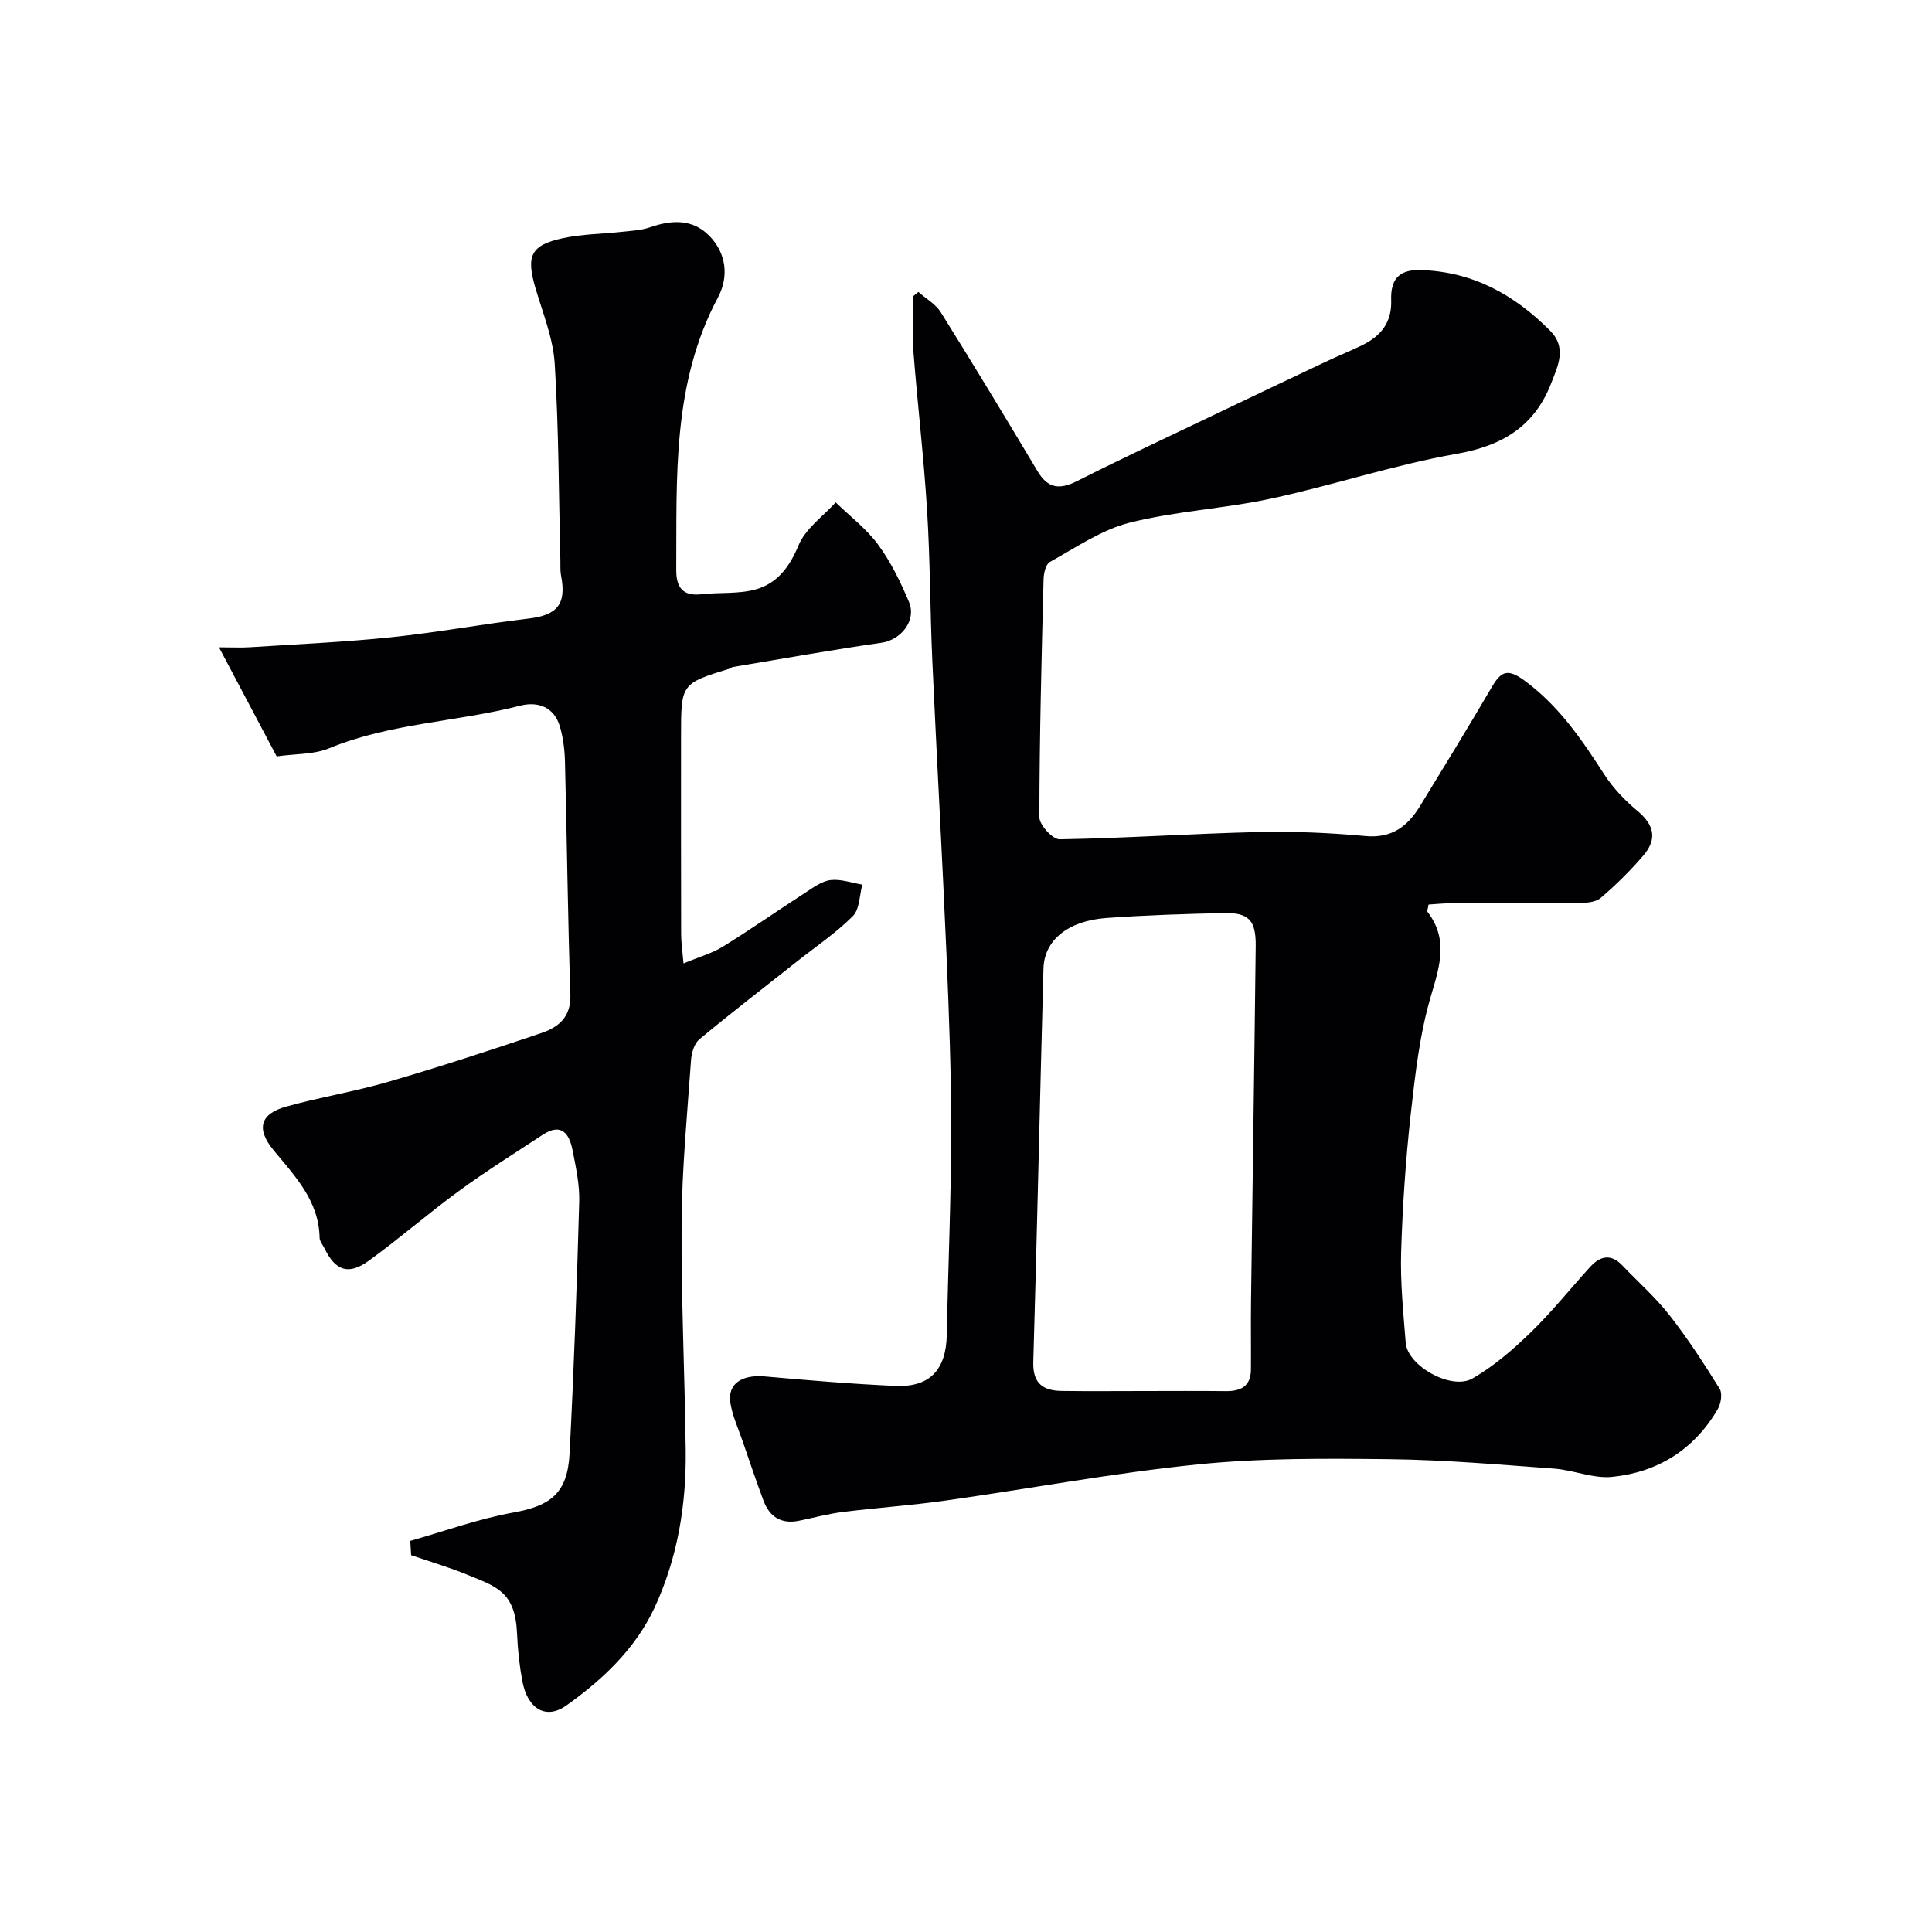
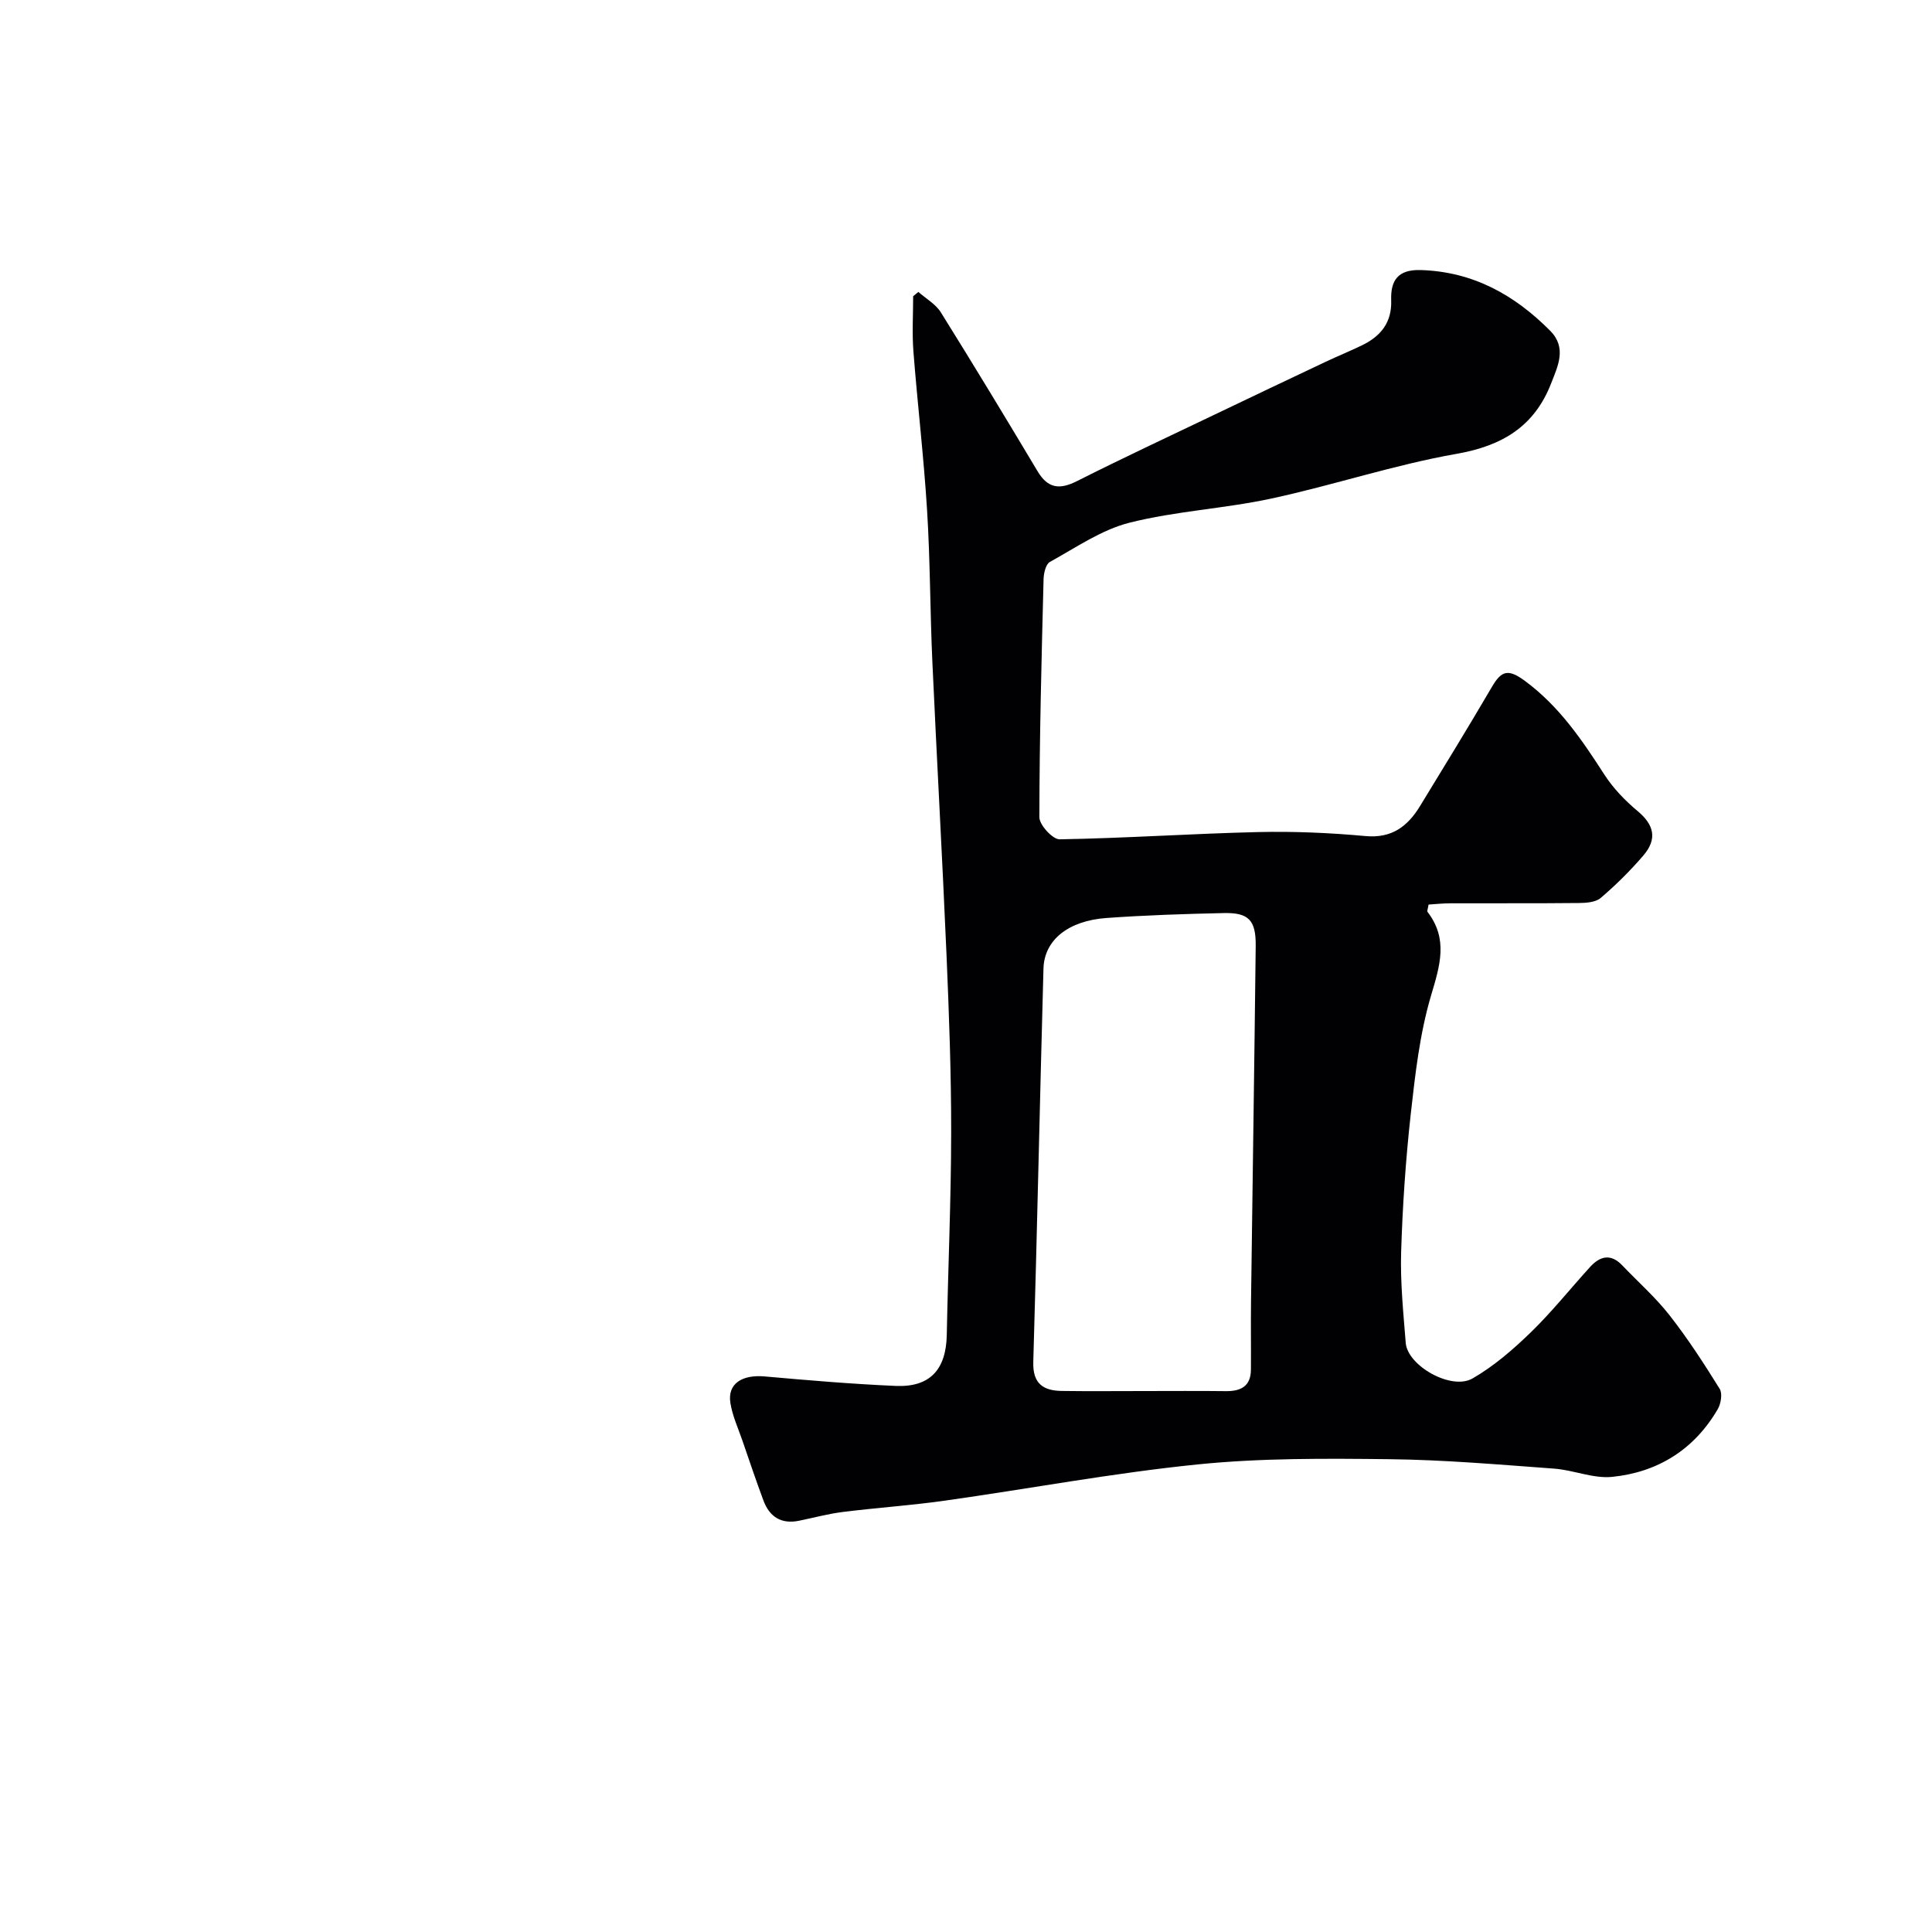
<svg xmlns="http://www.w3.org/2000/svg" enable-background="new 0 0 400 400" viewBox="0 0 400 400">
  <path d="m190.14 60.44c1.57 1.39 3.57 2.51 4.64 4.21 6.8 10.9 13.45 21.89 20.04 32.92 2.13 3.57 4.55 3.85 8.13 2.05 9.34-4.71 18.82-9.14 28.25-13.65 7.74-3.71 15.49-7.39 23.25-11.06 2.5-1.18 5.07-2.22 7.56-3.43 3.85-1.87 6.18-4.71 6.02-9.3-.14-4.06 1.34-6.41 6.1-6.27 10.83.33 19.41 5.12 26.81 12.56 3.49 3.52 1.62 7.28.21 10.89-3.47 8.92-10.08 12.93-19.56 14.6-12.93 2.27-25.51 6.49-38.37 9.26-9.7 2.09-19.77 2.58-29.37 5-5.82 1.47-11.1 5.16-16.48 8.12-.85.47-1.28 2.33-1.31 3.57-.42 16.43-.85 32.86-.87 49.29 0 1.59 2.75 4.59 4.19 4.57 13.71-.23 27.4-1.18 41.11-1.5 7.4-.17 14.86.15 22.23.83 5.46.5 8.73-2.03 11.28-6.21 5.02-8.21 10.05-16.42 14.91-24.72 1.96-3.35 3.37-3.74 6.83-1.18 7.09 5.24 11.78 12.18 16.42 19.37 1.83 2.84 4.3 5.4 6.9 7.57 3.36 2.81 4.14 5.73 1.19 9.18-2.7 3.15-5.68 6.1-8.84 8.8-1.06.91-3.03 1.04-4.59 1.05-8.83.09-17.66.03-26.49.06-1.57 0-3.14.17-4.56.26-.15.95-.35 1.35-.22 1.51 4.34 5.65 2.57 11.14.73 17.34-2.34 7.9-3.28 16.29-4.2 24.53-1.05 9.49-1.7 19.05-1.99 28.59-.19 6.25.46 12.53.95 18.78.37 4.73 9.43 9.89 13.82 7.37 4.41-2.53 8.4-5.99 12.08-9.56 4.37-4.24 8.19-9.05 12.3-13.56 2.05-2.24 4.28-2.77 6.62-.31 3.28 3.44 6.89 6.62 9.8 10.34 3.78 4.83 7.14 10.01 10.38 15.23.61.98.26 3.09-.41 4.23-4.87 8.35-12.42 13.05-21.85 14-3.92.4-8-1.42-12.05-1.71-11.34-.83-22.7-1.82-34.07-1.95-13.26-.15-26.61-.25-39.77 1.09-17.53 1.78-34.91 5.05-52.38 7.51-6.98.98-14.03 1.45-21.03 2.33-3.06.38-6.06 1.21-9.08 1.82-3.67.74-6.09-.83-7.34-4.2-1.52-4.09-2.92-8.23-4.34-12.37-.89-2.59-2.08-5.15-2.5-7.82-.63-3.97 2.37-5.92 7.15-5.49 9.02.8 18.04 1.57 27.09 1.96 7.1.3 10.42-3.4 10.56-10.57.27-13.93.89-27.86.91-41.79.02-12.26-.44-24.53-.96-36.79-.87-20.3-2.02-40.59-2.94-60.89-.47-10.43-.44-20.88-1.09-31.29-.68-10.98-1.98-21.91-2.83-32.88-.29-3.78-.05-7.6-.05-11.4.36-.31.72-.6 1.08-.89zm46.64 227.56c5.66 0 11.31-.05 16.97.02 3.13.04 5.21-.98 5.24-4.44.04-4.68-.04-9.37.02-14.05.32-24.56.69-49.12.97-73.68.06-5.33-1.45-6.93-6.63-6.81-8.09.18-16.19.44-24.26 1.02-7.94.57-12.89 4.57-13.05 10.47-.75 27.16-1.31 54.32-2.11 81.47-.13 4.47 2.06 5.92 5.88 5.98 5.66.08 11.32.02 16.97.02z" fill="#010103" />
-   <path d="m84.94 319.02c7.09-2 14.08-4.56 21.3-5.86 7.82-1.41 11.26-4 11.69-12.31.89-17.34 1.51-34.7 1.99-52.06.1-3.55-.7-7.17-1.39-10.7-.67-3.4-2.32-5.67-6.13-3.17-5.82 3.82-11.73 7.53-17.36 11.64-6.34 4.63-12.28 9.81-18.64 14.43-4.25 3.09-6.94 2.13-9.22-2.53-.36-.73-1-1.47-1.01-2.21-.15-7.68-5.13-12.76-9.57-18.17-3.57-4.35-2.76-7.47 2.64-8.97 7.03-1.96 14.29-3.13 21.29-5.17 10.59-3.09 21.09-6.52 31.55-10.06 3.52-1.19 6.16-3.29 6.01-7.92-.54-16.09-.71-32.19-1.12-48.28-.06-2.43-.37-4.94-1.05-7.26-1.21-4.09-4.6-5.25-8.25-4.31-13.07 3.37-26.82 3.58-39.52 8.81-3.2 1.32-7.03 1.13-10.87 1.68-3.83-7.24-7.62-14.41-11.94-22.58 2.71 0 4.6.1 6.47-.02 9.69-.63 19.4-1.05 29.06-2.05 9.55-.99 19.02-2.75 28.56-3.88 5.97-.71 7.9-3 6.72-8.95-.19-.97-.1-1.99-.13-2.99-.34-13.6-.33-27.21-1.17-40.78-.32-5.24-2.42-10.4-3.94-15.53-2.04-6.85-1.1-9.07 5.69-10.52 3.99-.85 8.15-.86 12.22-1.31 1.93-.21 3.94-.3 5.75-.93 4.49-1.55 8.83-1.79 12.33 1.81 3.55 3.66 3.99 8.5 1.75 12.7-9.51 17.84-8.52 37.16-8.64 56.37-.02 3.68 1.32 5.54 5.27 5.09 3.74-.42 7.67-.01 11.22-1.01 4.42-1.25 6.97-4.62 8.84-9.14 1.42-3.43 5.04-5.95 7.68-8.87 2.97 2.89 6.38 5.47 8.8 8.77 2.63 3.59 4.64 7.73 6.38 11.86 1.61 3.84-1.69 7.86-5.67 8.43-10.33 1.48-20.6 3.33-30.89 5.04-.15.02-.26.22-.41.27-10.23 3.14-10.23 3.14-10.23 14.03 0 13.66-.02 27.32.02 40.98 0 1.72.27 3.45.49 6.08 3.28-1.37 5.93-2.1 8.16-3.48 5.79-3.58 11.37-7.49 17.09-11.19 1.64-1.06 3.39-2.38 5.21-2.59 2.12-.25 4.37.58 6.57.94-.61 2.22-.55 5.1-1.97 6.52-3.45 3.46-7.57 6.24-11.43 9.29-6.8 5.38-13.68 10.68-20.35 16.22-1.06.88-1.62 2.83-1.72 4.33-.79 11.17-1.87 22.36-1.95 33.55-.11 15.76.66 31.52.85 47.28.13 11.24-1.69 22.23-6.43 32.46-3.97 8.55-10.74 14.94-18.31 20.32-4.19 2.97-8.01.72-9.09-5.08-.6-3.22-.95-6.5-1.09-9.77-.36-8.75-4.24-9.76-10.33-12.25-3.78-1.55-7.73-2.71-11.6-4.04-.07-.98-.13-1.97-.18-2.96z" fill="#010103" />
</svg>